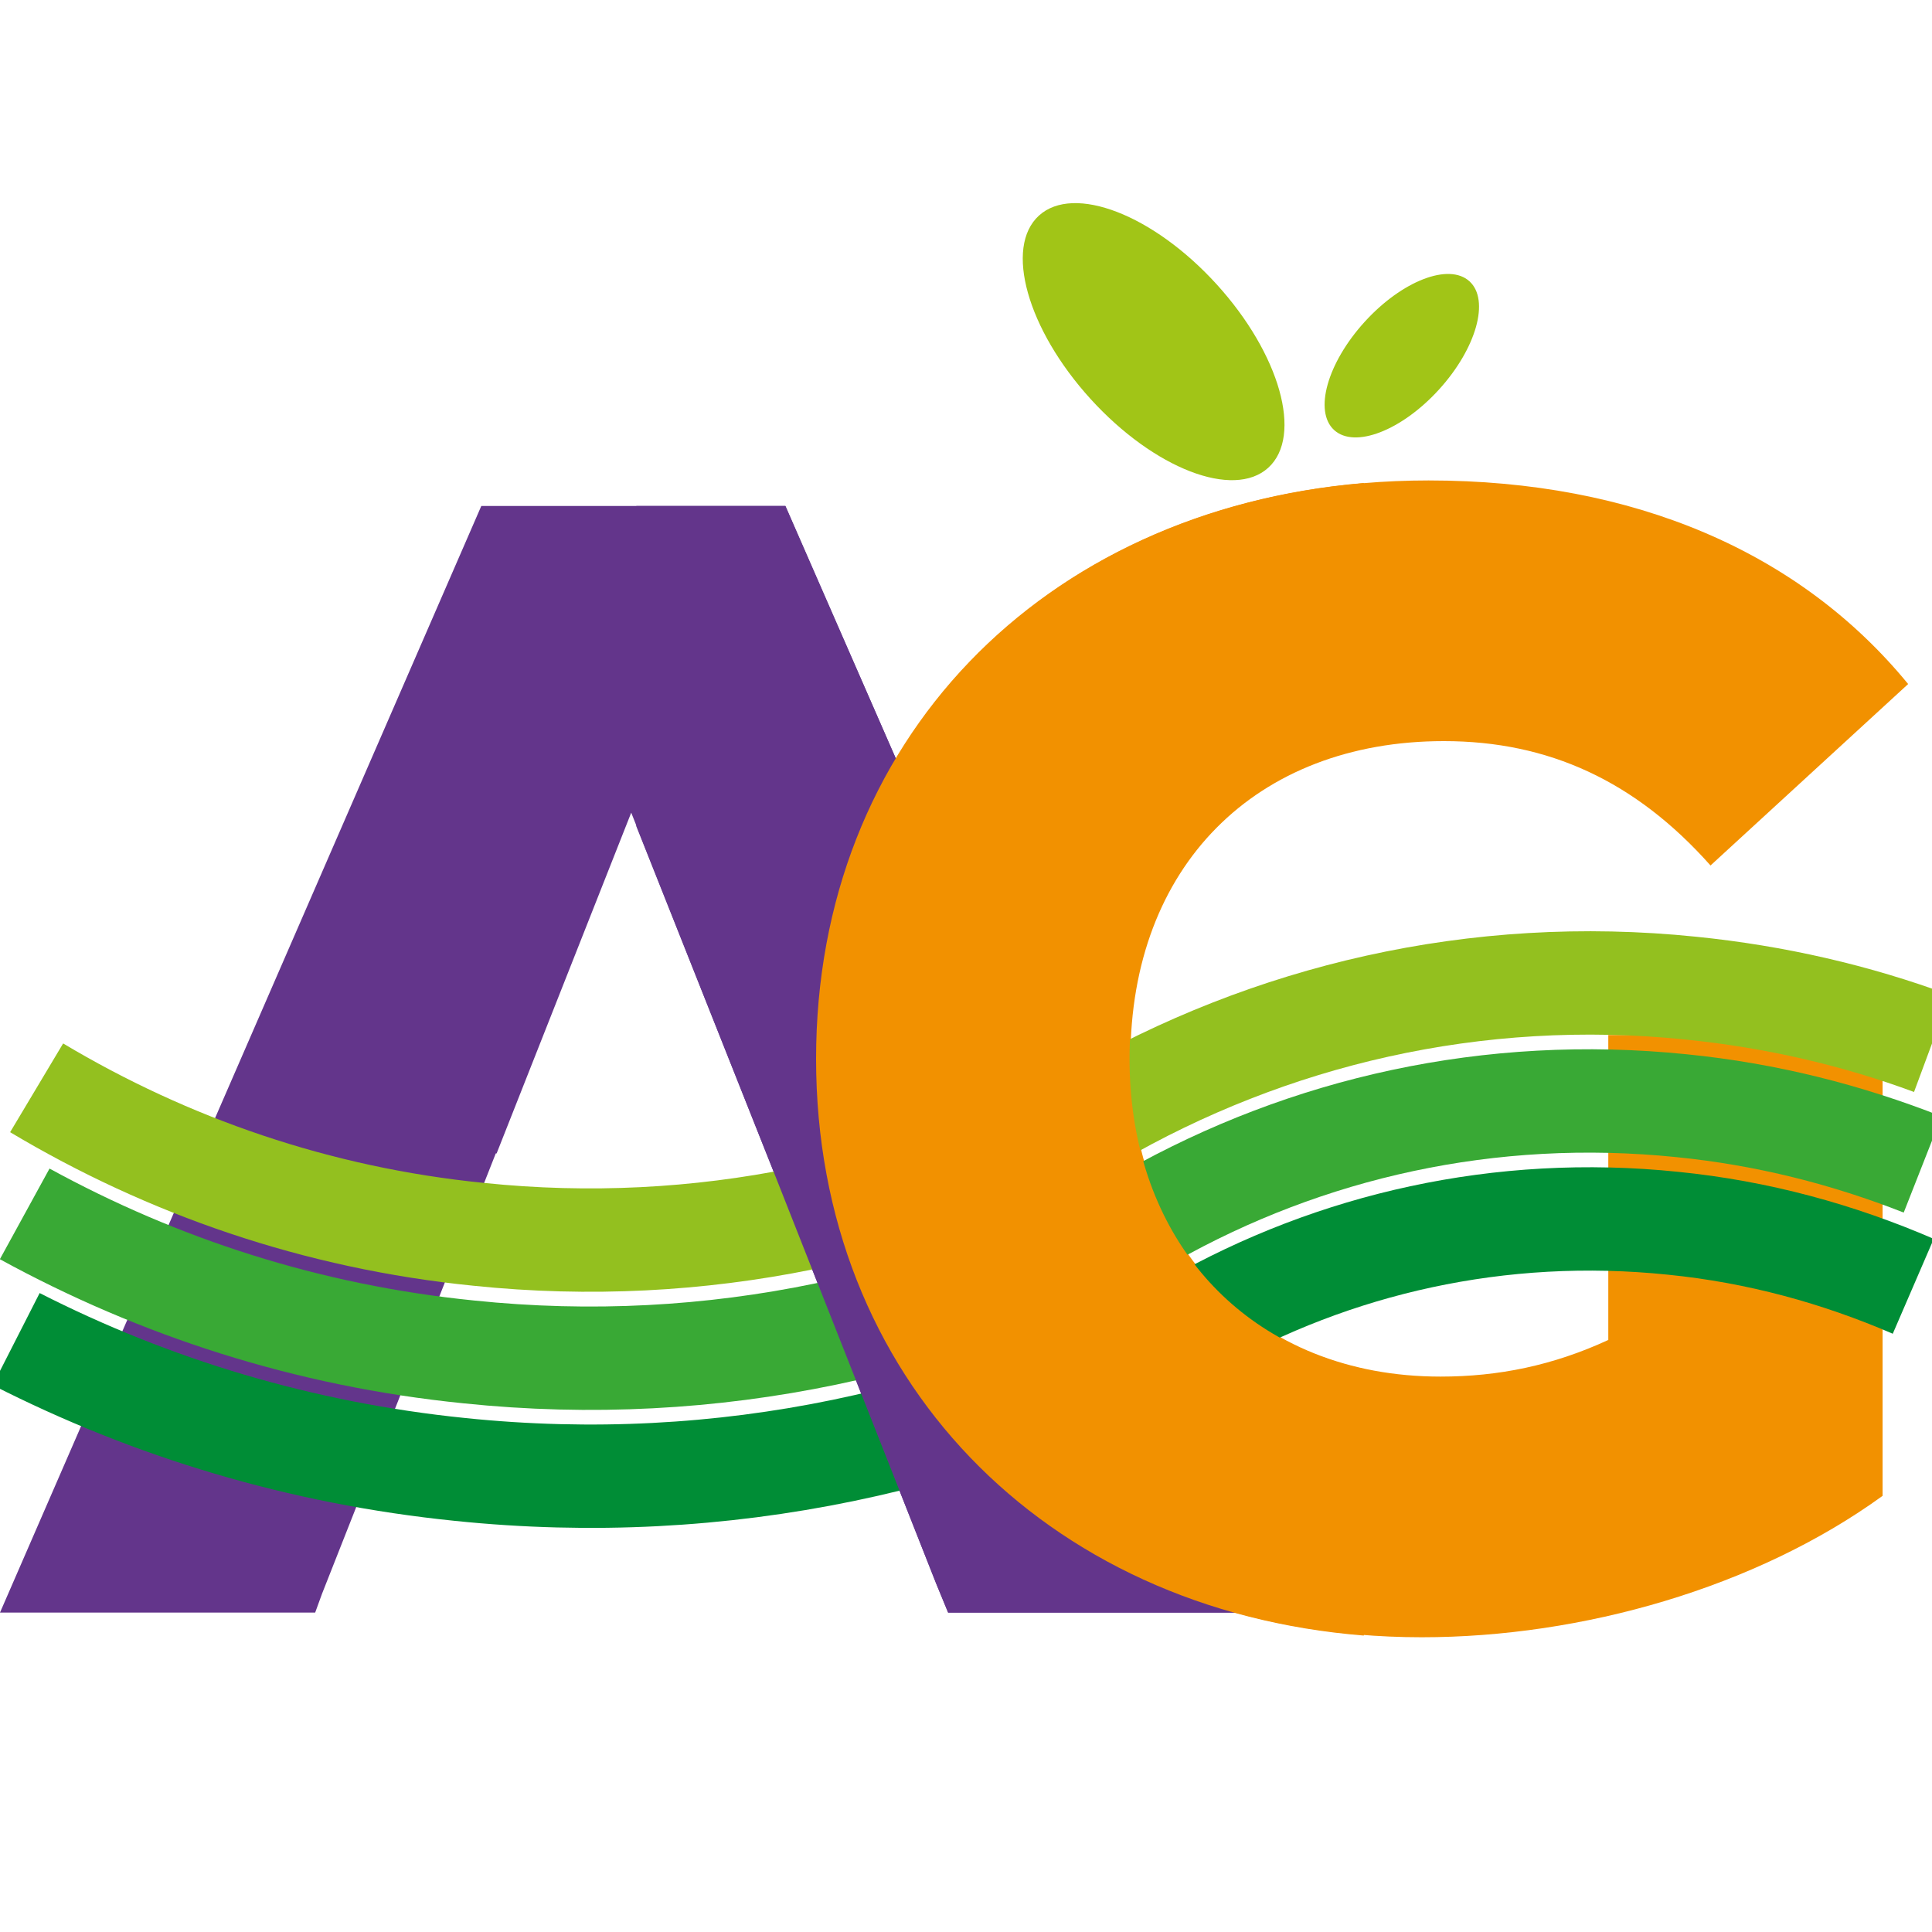
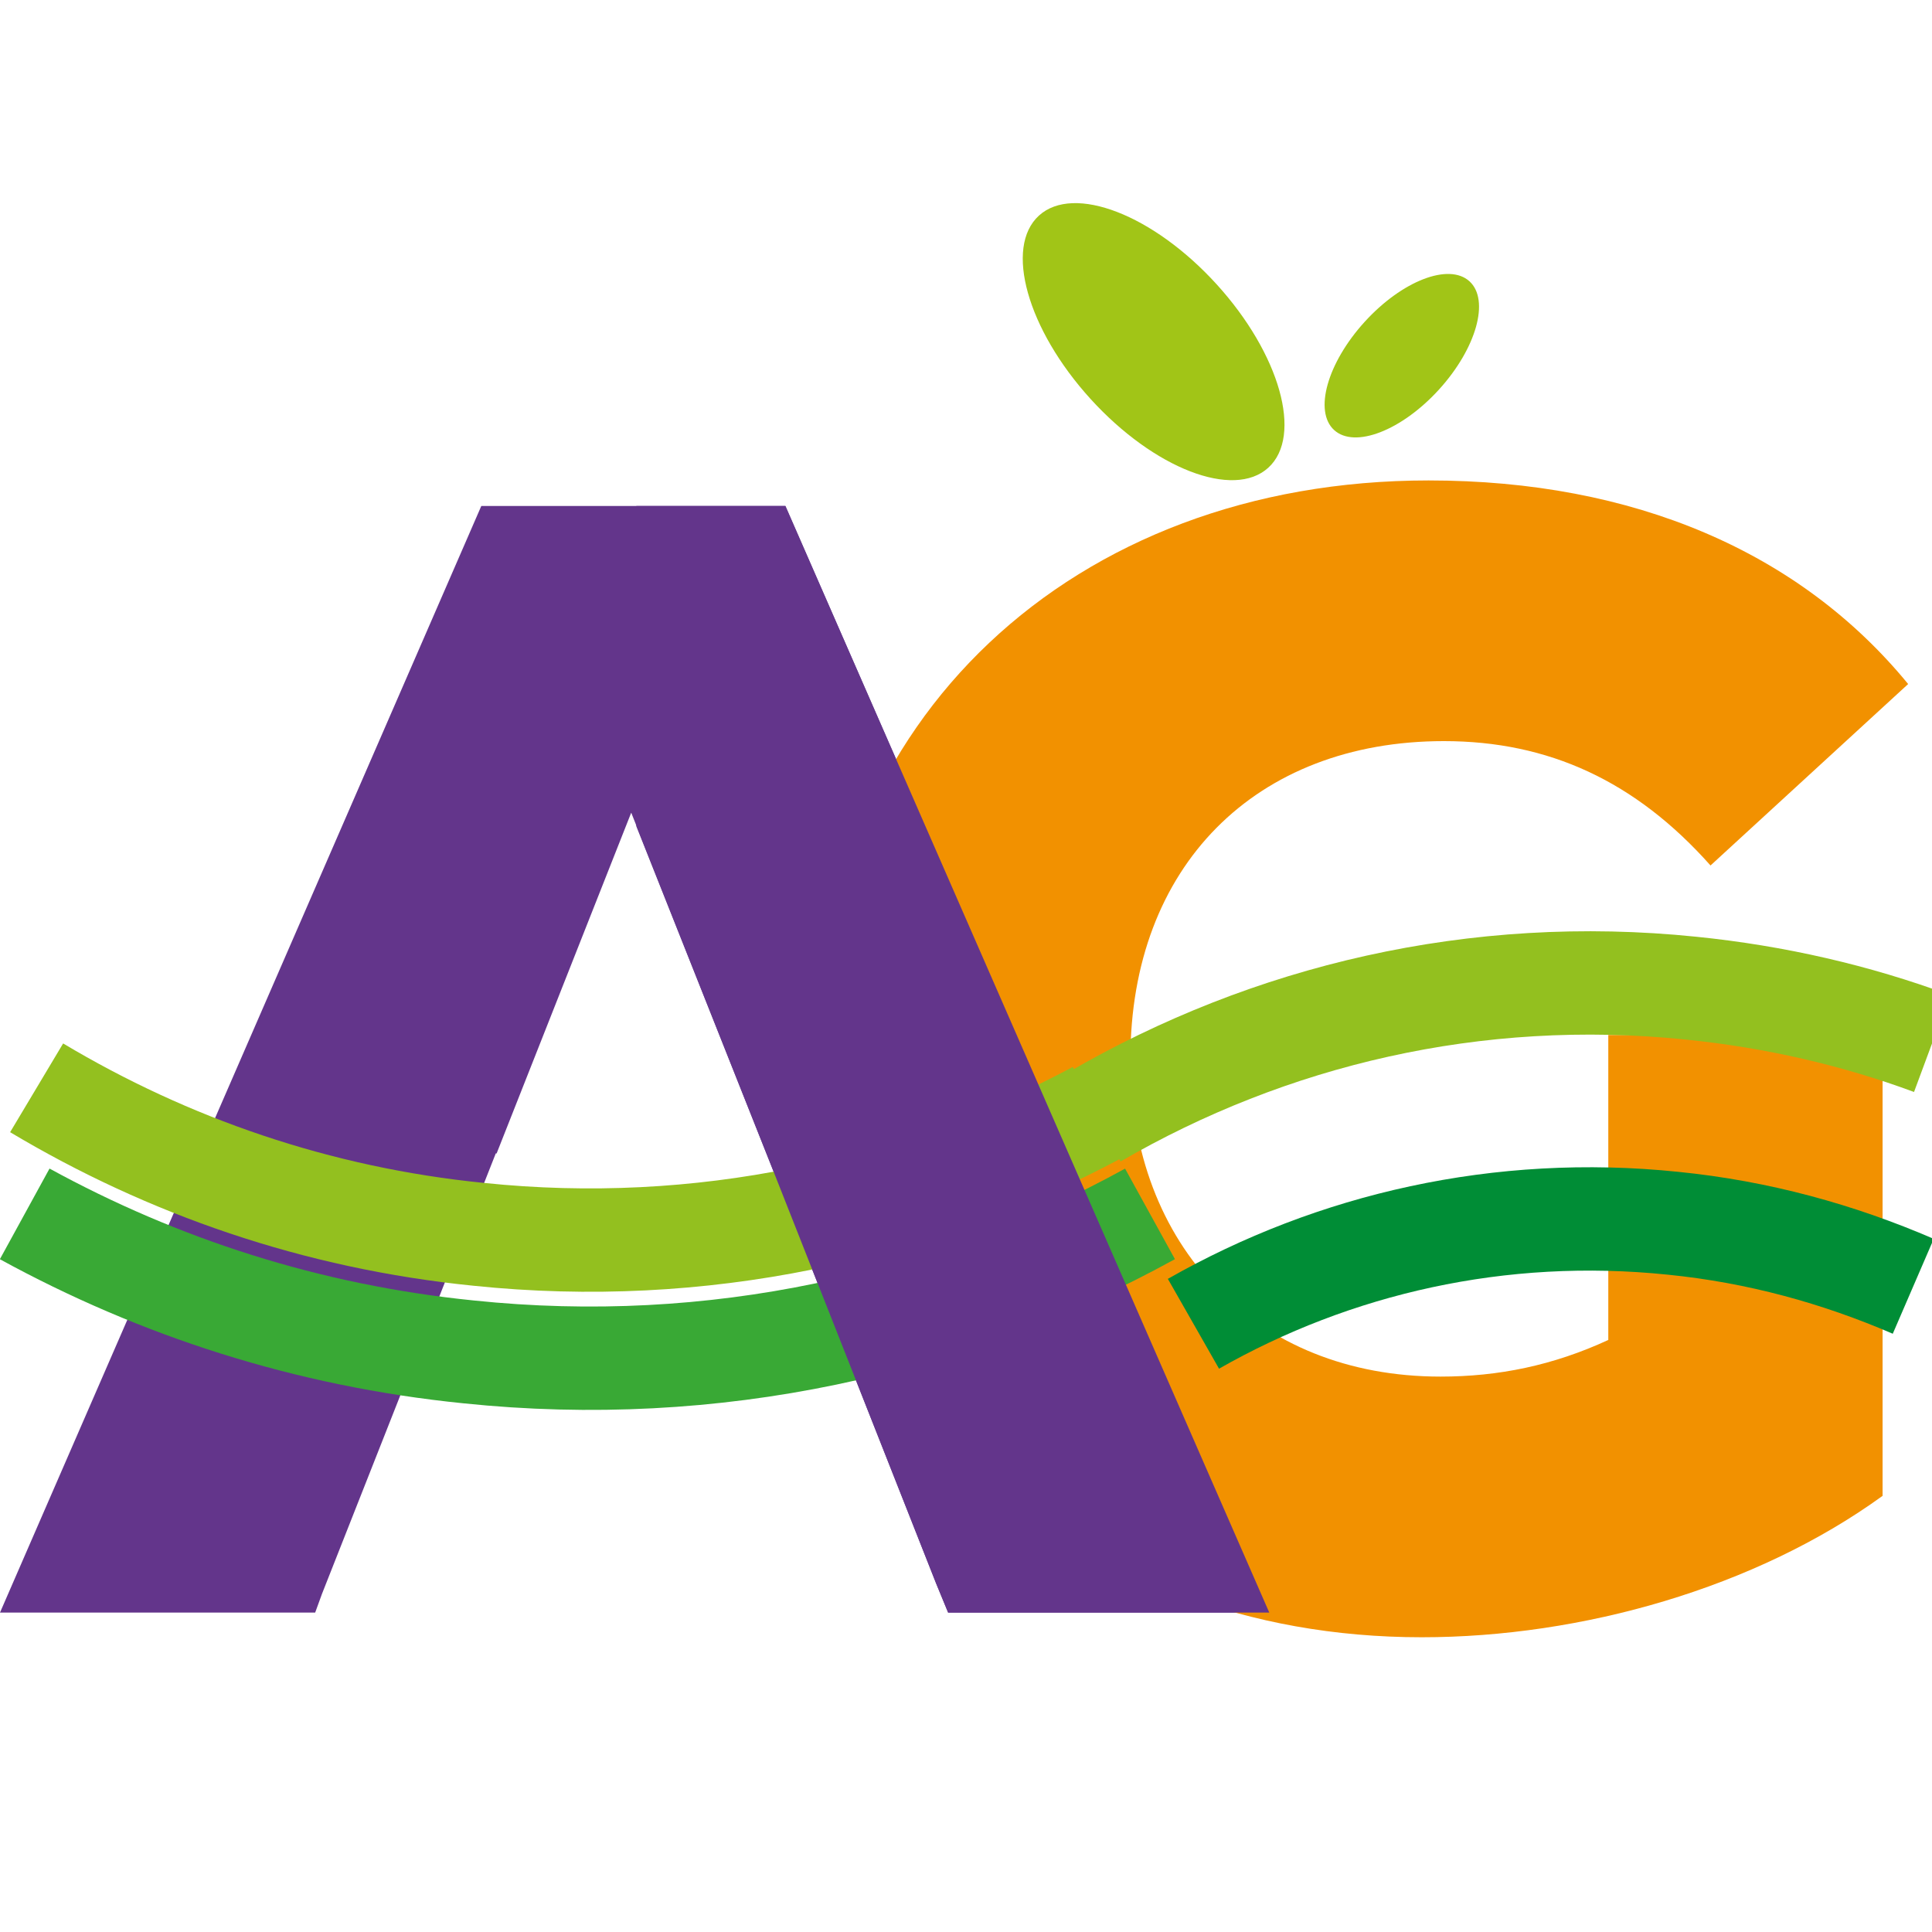
<svg xmlns="http://www.w3.org/2000/svg" version="1.1" id="Capa_1" x="0px" y="0px" width="226.8px" height="226.8px" viewBox="0 0 226.8 226.8" style="enable-background:new 0 0 226.8 226.8;" xml:space="preserve">
  <style type="text/css">
	.st0{fill:#63358B;}
	.st1{fill:#F29100;}
	.st2{fill:none;stroke:#93C01F;stroke-width:12.134;stroke-miterlimit:10;}
	.st3{fill:none;stroke:#39A935;stroke-width:12.134;stroke-miterlimit:10;}
	.st4{fill:none;stroke:#008D36;stroke-width:12.134;stroke-miterlimit:10;}
	.st5{fill:#A1C517;}
</style>
  <g>
    <polygon class="st0" points="37.8,187.1 58.2,135.4 58.3,135.4 74.1,95.4 90.6,137 90.6,137 109.9,185.9 111.3,189.3 149,189.3    92.2,59.4 56.5,59.4 0,189.3 37,189.3  " />
    <path class="st1" d="M188.8,121.5H221v54.1c-14.9,10.8-35.3,16.6-54.1,16.6c-41,0-71-28.2-71-67.9s30-67.9,71.8-67.9   c24.1,0,43.6,8.4,56.3,23.9l-23.2,21.3c-8.8-9.9-19-14.6-31.3-14.6c-22.1,0-36.8,14.7-36.8,37.3c0,22,14.7,37.3,36.4,37.3   c6.8,0,13.2-1.3,19.7-4.3V121.5z" />
    <path class="st2" d="M226.8,122.5c-8.9-3.3-18.4-5.5-28.3-6.5c-25.3-2.6-49.5,3.2-70,15.1" />
-     <path class="st3" d="M225.7,136.7c-8.9-3.5-18.3-5.9-28.3-6.9c-22.5-2.3-44,2.6-62.4,13" />
    <path class="st4" d="M224.6,151c-8.8-3.8-18.2-6.4-28.2-7.4c-20.3-2.1-39.8,2.4-56.3,11.8" />
    <path class="st2" d="M128.8,130.6c-21.5,11.5-46.6,17-72.6,14.3c-19-1.9-36.5-8-51.9-17.2" />
    <path class="st3" d="M135,142.5c-23.6,13-51.2,19.2-80,16.2c-18.9-1.9-36.4-7.6-52.1-16.2" />
-     <path class="st4" d="M139.9,155.2c-25.4,13.9-55,20.5-85.9,17.3c-18.7-1.9-36.2-7.2-52.1-15.3" />
    <polygon class="st0" points="92.2,59.4 74.7,59.4 74.7,97 90.6,137 90.6,137 109.9,185.9 111.3,189.3 149,189.3  " />
-     <path class="st1" d="M160.1,160.7c-16.7-3.6-27.5-17.5-27.5-36.4c0-19.2,10.7-32.8,27.5-36.4V56.7c-37.8,3.2-64.3,30.3-64.3,67.6   c0,37.5,26.8,64.7,64.3,67.7V160.7z" />
    <g>
      <ellipse transform="matrix(0.74 -0.673 0.673 0.74 8.242 101.558)" class="st5" cx="135.4" cy="40.1" rx="10" ry="20" />
      <ellipse transform="matrix(0.673 -0.74 0.74 0.673 22.921 135.354)" class="st5" cx="164.5" cy="41.8" rx="11.8" ry="5.9" />
    </g>
  </g>
</svg>